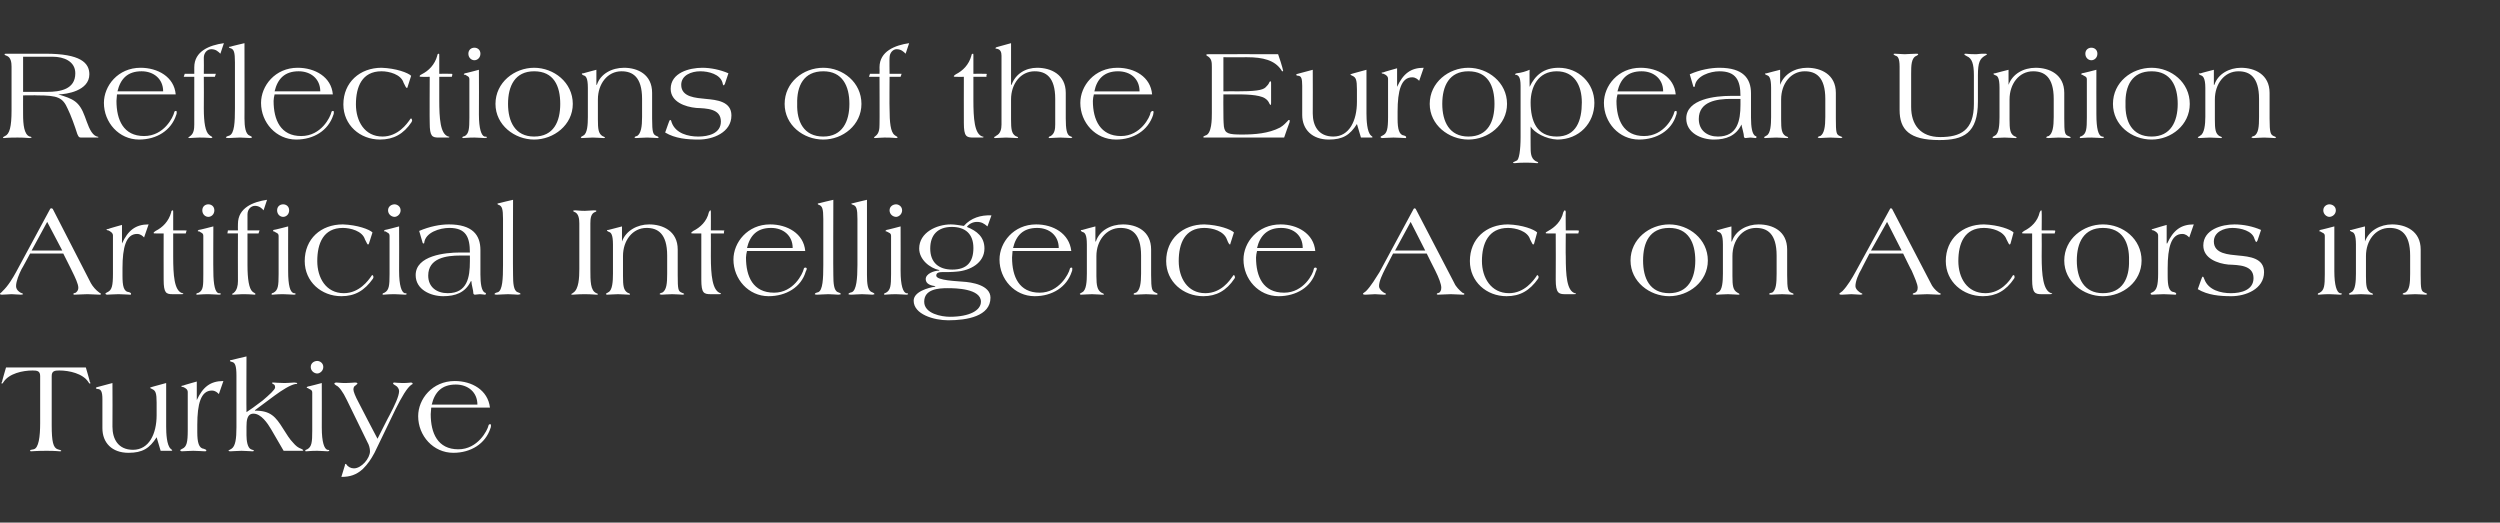
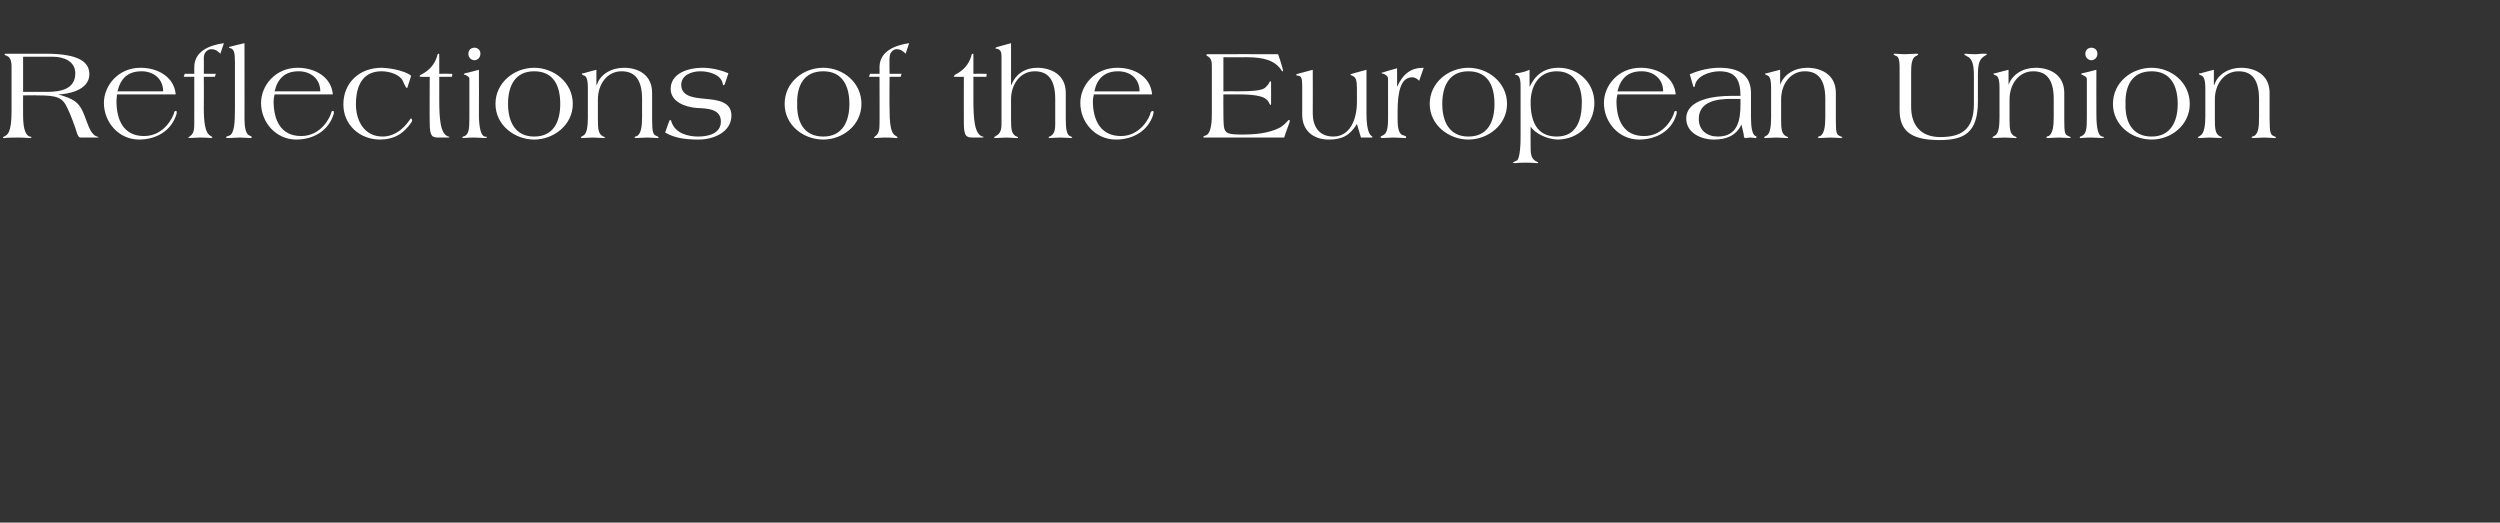
<svg xmlns="http://www.w3.org/2000/svg" version="1.1" width="498px" height="104.1px" viewBox="0 -7 498 104.1" style="top:-7px">
  <rect x="0" y="-7" width="498" height="104.1" fill="#333333" stroke="none" />
  <desc>Reflections of the European Union Artificial Intelligence Act on Actors in Turkiye</desc>
  <defs />
  <g id="Polygon134103">
-     <path d="m17.1 66.2s.84 2.86.8 2.9c.1.1.1.1.1.2c0 .1 0 .1-.1.1c-.1 0-.2-.1-.3-.3c-1.1-1.7-3.8-2.3-5.8-2.3c-.9 0-1.5.1-1.5 1.1v9.8c0 3.3.3 4.5 1.2 4.8c.4.1.7.2.7.3c0 .1-.1.1-.3.1c-.2 0-.8-.1-2.6-.1c-2.1 0-2.8.1-3.1.1c-.2 0-.2-.1-.2-.2c0-.1.3-.1.7-.2c1-.2 1.3-2.5 1.3-5.2v-9.4c0-1-.6-1.1-1.5-1.1c-2 0-4.7.6-5.8 2.3c-.1.2-.2.3-.3.3c-.1 0-.1 0-.1-.1c0-.1 0-.1.1-.2c-.04-.04.8-2.9.8-2.9h15.9zm5.3 3.1s.04 8.7 0 8.7c0 2.4 1.1 4.6 4.1 4.6c3.2 0 4.7-3.2 4.7-6.9v-2.5c0-1.9-.2-2.4-.9-2.7c-.1-.1-.4-.1-.4-.3c0 0 .1 0 .3-.1c-.04 0 2.9-.8 2.9-.8v8.7c0 1.3.1 3.7.9 4.4c.2.2.3.2.3.3c0 .1-.1.1-.4.1H32l-.8-2.7c-1.4 2.2-2.8 3.1-5.6 3.1c-3.3 0-5.2-2-5.2-4.9v-5.8c0-1.5-.3-1.9-.8-2c-.3 0-.5-.1-.5-.2c0-.1.2-.2.3-.2l3-.8zm21.2 2.2c-.3-.3-.7-.7-1.4-.7c-2.2 0-2.9 2.7-2.9 6.8v1.5c0 2 .3 3.2 1.3 3.3c.3.1.5.2.5.3c0 .2-.1.2-.3.2c-.4 0-1.4-.1-2.3-.1c-.9 0-1.8.1-2.3.1c-.1 0-.3-.1-.3-.2c0-.1.2-.2.4-.3c.9-.4 1.1-1.3 1.1-3.7v-7.6c0-.5-.4-.8-.9-1c-.2 0-.4-.1-.4-.2c0 0 .2-.1.4-.1c-.02-.04 2.7-.8 2.7-.8v3.7s.03-.03 0 0c1.2-2.6 2.7-3.8 5.3-3.8l-.9 2.6zm5.5 3.6c.5-.3 1.9-1.3 3.2-2.3c1.3-1.1 2.5-2.2 2.5-2.6c0-.4-.1-.6-.4-.7c-.1-.1-.2-.1-.2-.2c0-.1 0-.1.3-.1c.3 0 1.1.1 2.2.1c.8 0 1.5-.1 1.9-.1c.3 0 .6.1.6.1c0 .2-.1.2-.4.2c-1 .2-2.6 1.2-4.1 2.3l-3.9 2.9s-.05.08 0 .1c3.1 0 4.1 1.2 5.6 3.6c.7 1.1 1.3 2.1 2 2.8c.5.6 1 1 1.6 1.2c.2.1.4.2.4.3c0 .1-.1.1-.4.1h-3.5L54 78.5c-.7-1.2-2-3.1-3.5-3.1c-1.3 0-1.4 1.4-1.4 2.6v1.7c0 1.1.2 2.5.9 2.8c.3.1.6.2.6.3c0 0-.1.1-.3.1c-.5 0-1.4-.1-2.2-.1c-.8 0-1.7.1-2.2.1c-.3 0-.4-.1-.4-.1c0-.1.3-.2.6-.4c.8-.5 1-2 1-4.3V67.8c0-2-.3-2.6-.9-2.7c-.2-.1-.4-.1-.4-.2c0-.2.3-.2.4-.2c0-.03 2.9-.7 2.9-.7c0 0-.04 11.12 0 11.1zm15 3.1c0 2.9.5 4.2 1.1 4.4c.2 0 .4 0 .4.2c0 0-.2.1-.3.1c-.4 0-1.4-.1-2.1-.1c-1.4 0-1.9.1-2.2.1c-.1 0-.2 0-.2-.1c0-.2.2-.2.4-.3c.9-.5 1-1.4 1-3.7v-7.6c0-.6-.5-.6-.9-.9c-.1 0-.2 0-.2-.1c0-.1.1-.1.2-.2c-.02.05 2.8-.7 2.8-.7c0 0 .02 8.89 0 8.9zm.3-12.1c0 .8-.7 1.3-1.2 1.3c-.6 0-1.3-.5-1.3-1.3c0-.8.7-1.2 1.3-1.2c.5 0 1.2.4 1.2 1.2zm10.2 17.1c-.7 1.3-1.3 2.2-2.3 3.2C71 87.6 69.7 88 68 88l.7-2.3c0-.2.1-.3.1-.3c.1 0 .2.1.2.1c.3.5.9.8 1.5.8c1.5 0 3.2-2 3.2-3.4c0-.6-.2-1.3-.5-1.8l-4.1-8.4c-.8-1.7-1.6-2.7-2.1-2.9c-.2-.1-.4-.3-.4-.4c0-.1.2-.2.4-.2c.3 0 .9.1 1.8.1c.9 0 1.6-.1 1.9-.1c.4 0 .5.1.5.2c0 .1-.2.2-.4.4c-.2.1-.4.3-.4.8c0 .4.4 1.4 1 2.5c-.03.02 3.8 7.3 3.8 7.3c0 0 2.38-4.74 2.4-4.7c1-1.9 1.9-3.8 1.9-4.8c0-.4-.3-.9-.7-1.1c-.2-.1-.5-.3-.5-.4c0 0 0-.2.2-.2c.1 0 1 .1 1.7.1c1 0 1.5-.1 1.7-.1c.1 0 .3.1.3.2c0 .1-.1.2-.2.2c-.9.6-2 2.5-3.2 4.9l-4.2 8.7zm11.3-9c0 .4-.1.9-.1 1.3c0 3.8 1.4 7 5.5 7c3.9 0 5.8-3.8 6-4.7c0-.1.1-.3.3-.3c.2 0 .2.1.2.2c0 .2 0 .4-.1.6c-1 3.1-3.9 4.9-7.4 4.9c-4 0-7-3.4-7-7.3c0-3.4 2.8-7 7.3-7c3.4 0 6.6 1.8 7 5.3H85.9zm9.2-.6c0-2.5-1.9-4-4.3-4c-2.8 0-4.2 1.5-4.8 4h9.1z" stroke="none" fill="#fff" />
-   </g>
+     </g>
  <g id="Polygon134102">
-     <path d="m9.4 37.2l-3.1 5.7h6.1l-3-5.7zM6 43.5s-1.68 3.15-1.7 3.1c-.5 1-1.1 2.4-1.1 3.4c0 .4.2.8.6 1.1c.3.3.8.3.8.5c0 0-.2.1-.4.1c-.7 0-1.3-.1-1.9-.1c-.6 0-1.2.1-1.9.1c-.2 0-.4 0-.4-.2c0-.1.4-.3.5-.5c1.1-1 2.1-2.7 2.7-3.8L10 34.6c.1-.1.1-.1.2-.1h.1l.2.1l7.6 14.8c.4.7 1 1.4 1.7 1.9c.2.1.3.2.3.2c0 .1 0 .2-.2.2c-.8 0-1.6-.1-2.5-.1c-.8 0-1.9.1-2.6.1c-.1 0-.2-.1-.2-.1c0-.2.2-.2.5-.3c.2-.2.5-.4.5-1c0-.7-.6-2-1.3-3.4c.03.03-1.7-3.4-1.7-3.4H6zm22.7-3.2c-.3-.3-.7-.7-1.4-.7c-2.2 0-2.9 2.7-2.9 6.8v1.5c0 2 .2 3.2 1.3 3.3c.3.1.4.2.4.3c0 .2 0 .2-.2.2c-.4 0-1.4-.1-2.3-.1c-.9 0-1.9.1-2.3.1c-.1 0-.3-.1-.3-.2c0-.1.2-.2.4-.3c.9-.4 1.1-1.3 1.1-3.7v-7.6c0-.5-.5-.8-.9-1c-.2 0-.4-.1-.4-.2c0 0 .2-.1.4-.1c-.05-.04 2.7-.8 2.7-.8v3.7s.01-.03 0 0c1.2-2.6 2.7-3.8 5.3-3.8l-.9 2.6zm2.4-.8c-.4 0-.5 0-.5-.1c0-.1.1-.2.4-.4c1.4-.7 2.6-1.9 3.1-3.7c0-.2.1-.4.3-.4c.1 0 .1.1.1.4v3.6s2.29-.03 2.3 0c.2 0 .4 0 .4.1l-.1.1c.03.01-.1.4-.1.4h-2.5v4.6c0 3.7.2 6.8 1.8 7.3c.2 0 .2 0 .2.1s-.1.1-.4.1h-1.7c-1.3 0-1.8-.2-1.8-2.9c-.02-.02 0-9.2 0-9.2c0 0-1.53.02-1.5 0zM42.5 47c0 2.9.4 4.2 1 4.4c.3 0 .5 0 .5.2c0 0-.2.1-.3.1c-.5 0-1.5-.1-2.2-.1c-1.3 0-1.9.1-2.2.1c-.1 0-.2 0-.2-.1c0-.2.2-.2.5-.3c.9-.5.9-1.4.9-3.7V40c0-.6-.4-.6-.8-.9c-.2 0-.3 0-.3-.1c0-.1.1-.1.2-.2c.02.05 2.9-.7 2.9-.7c0 0-.04 8.89 0 8.9zm.2-12.1c0 .8-.6 1.3-1.2 1.3c-.6 0-1.2-.5-1.2-1.3c0-.8.6-1.2 1.2-1.2c.6 0 1.2.4 1.2 1.2zm2.7 4h2s-.03-1.27 0-1.3c0-3.2 3-4.4 5.8-4.8l-.7 2.1c-.3-.4-.9-.9-1.7-.9c-.8 0-1.5.7-1.5 1.7v3.2h2.4l-.2.6h-2.2v6.3c0 2.8.3 4.7 1 5.3c.2.2.6.3.6.5c0 0-.1.1-.2.1c-.2 0-.7-.1-2.4-.1c-.7 0-1.4.1-1.8.1c-.2 0-.3-.1-.3-.1c0-.1.2-.1.4-.3c.6-.5.8-1.4.8-2.3c-.03.01 0-9.5 0-9.5h-2.1l.1-.6zm12 8.1c0 2.9.4 4.2 1.1 4.4c.2 0 .4 0 .4.2c0 0-.2.1-.3.1c-.5 0-1.4-.1-2.2-.1c-1.3 0-1.9.1-2.1.1c-.2 0-.2 0-.2-.1c0-.2.1-.2.4-.3c.9-.5 1-1.4 1-3.7V40c0-.6-.5-.6-.9-.9c-.1 0-.2 0-.2-.1c0-.1 0-.1.1-.2c.05.05 2.9-.7 2.9-.7c0 0-.02 8.89 0 8.9zm.2-12.1c0 .8-.6 1.3-1.2 1.3c-.6 0-1.2-.5-1.2-1.3c0-.8.6-1.2 1.2-1.2c.6 0 1.2.4 1.2 1.2zm15.9 6.6c-.1.2-.1.2-.2.2c-.1 0-.2-.2-.6-1c-.5-1.7-2.9-2.3-4.4-2.3c-3.9 0-5.1 3.1-5.1 6.6c0 3.3 1.7 6.4 5.3 6.4c3.1 0 4.9-2.6 5.4-3.3c.1-.2.2-.3.3-.3c.1 0 .2.3.2.4c0 .1-.1.2-.1.3c-1.7 2.4-3.6 3.5-6.3 3.5c-4 0-7.3-2.9-7.3-7c0-4.4 3.2-7.3 7.6-7.3c2.9.1 5.3 1 5.9 1.6l-.7 2.2zm6 5.5c0 2.9.5 4.2 1.1 4.4c.3 0 .4 0 .4.2c0 0-.1.1-.3.1c-.4 0-1.4-.1-2.1-.1c-1.4 0-1.9.1-2.2.1c-.1 0-.2 0-.2-.1c0-.2.2-.2.4-.3c.9-.5 1-1.4 1-3.7V40c0-.6-.4-.6-.8-.9c-.2 0-.3 0-.3-.1c0-.1.1-.1.2-.2c0 .05 2.8-.7 2.8-.7c0 0 .03 8.89 0 8.9zm.3-12.1c0 .8-.7 1.3-1.2 1.3c-.6 0-1.3-.5-1.3-1.3c0-.8.7-1.2 1.3-1.2c.5 0 1.2.4 1.2 1.2zm11.9 9c-2.8 0-6.4.5-6.4 4c0 2.3 1.7 3.5 3.9 3.5c3.9 0 4.4-3.2 4.4-6.3c.02-.04 0-1.2 0-1.2c0 0-1.9.02-1.9 0zm4 3.8c0 1.7.2 3.3.9 3.6c.1 0 .2.1.2.2c0 .1-.1.2-.2.2c-.1 0-.7-.1-1-.1c-.4 0-.7.1-1 .1c-.2 0-.3-.2-.3-.2c0-.7-.4-1.8-.4-2.5h-.1c-1.1 2.3-3.1 3-5.5 3c-2.5 0-5.5-1.3-5.5-4.2c0-3.9 5.9-4.5 8.8-4.5h2c0-3.1-.8-4.9-4.1-4.9c-1.9 0-4.8.9-5 3c0 .1-.1.1-.2.1l-.1-.1l-.7-2.4c2.1-.9 4.2-1.3 5.9-1.3c4.7 0 6.3 2.1 6.3 5.1v4.9zm6.5.1c0 1.6.1 3.1.9 3.4c.3.1.6.2.6.4c0 0-.4.1-.5.1c-.3 0-1.3-.1-2-.1c-.8 0-1.7.1-2.2.1c-.4 0-.5-.1-.5-.1c0-.2.3-.3.7-.4c.9-.4 1-2.7 1-5.4v-9.2c0-2-.2-2.6-.9-2.8c-.2-.1-.2-.1-.2-.2c0-.1.1-.1.2-.1c-.01-.03 2.9-.7 2.9-.7c0 0-.05 15.04 0 15zm13.2-10.3c0-.8-.1-2-1-2.3c-.1 0-.2-.1-.2-.2c0-.1.1-.1.5-.1c.3 0 .8.1 1.8.1c.6 0 1.2-.1 1.8-.1c.1 0 .5 0 .5.1c0 .1-.1.2-.2.2c-.9.3-1 1.3-1 2.3v9.1c0 2.4 0 4.3 1.2 4.8c.2.1.3.1.3.2c0 .1-.2.1-.3.1c-.2 0-1-.1-2.3-.1c-1.5 0-2.2.1-2.4.1c-.2 0-.3 0-.3-.1c0-.1.2-.1.4-.3c1.1-.7 1.2-3 1.2-4.7v-9.1zm8.5.6v3s.04-.02 0 0c.8-2.2 3.1-3.4 5.4-3.4c2.7 0 5.7 1.3 5.7 5v5.1c0 2.9.1 3.2.8 3.5c.3.1.5.2.5.3c0 0-.2.1-.3.1c-.3 0-1.2-.1-2.1-.1c-.8 0-1.8.1-2.1.1c-.2 0-.4-.1-.4-.1c0-.2.4-.3.5-.3c.9-.5 1-1.9 1-3.8v-3.6c0-4.4-1.9-5.5-4.1-5.5c-2.8 0-4.7 2.5-4.7 5.6v4c0 1.9.1 2.8.9 3.3c.3.1.5.2.5.3c0 .1-.1.1-.2.1c-.5 0-1.4-.1-2.2-.1c-.7 0-1.7.1-2.2.1c-.1 0-.2-.1-.2-.2c0 0 .2-.1.5-.3c.8-.4.9-2.2.9-3.7v-5.8c0-2-.4-2.4-.8-2.5c-.2-.1-.4-.2-.4-.3c0-.1.2-.1.3-.1c.04-.03 2.7-.7 2.7-.7zm14.3 1.4c-.4 0-.5 0-.5-.1c0-.1.1-.2.4-.4c1.4-.7 2.7-1.9 3.1-3.7c.1-.2.2-.4.3-.4c.1 0 .1.1.1.4c.02-.01 0 3.6 0 3.6c0 0 2.31-.03 2.3 0c.3 0 .4 0 .4.1l-.1.1c.04.01 0 .4 0 .4h-2.6s.02 4.57 0 4.6c0 3.7.3 6.8 1.9 7.3c.1 0 .1 0 .1.1s-.1.1-.4.1h-1.6c-1.4 0-1.9-.2-1.9-2.9v-9.2s-1.51.02-1.5 0zm10.6 3.5c-.1.4-.2.9-.2 1.3c0 3.8 1.4 7 5.6 7c3.9 0 5.7-3.8 5.9-4.7c0-.1.1-.3.3-.3c.2 0 .3.1.3.2c0 .2-.1.4-.2.6c-.9 3.1-3.9 4.9-7.4 4.9c-4 0-7-3.4-7-7.3c0-3.4 2.8-7 7.3-7c3.4 0 6.7 1.8 7 5.3h-11.6zm9.1-.6c0-2.5-1.9-4-4.3-4c-2.8 0-4.2 1.5-4.8 4h9.1zm8.1 5.4c0 1.6.1 3.1.9 3.4c.3.1.6.2.6.4c0 0-.3.1-.5.1c-.3 0-1.3-.1-2-.1c-.8 0-1.7.1-2.2.1c-.4 0-.5-.1-.5-.1c0-.2.3-.3.7-.4c.9-.4 1-2.7 1-5.4v-9.2c0-2-.2-2.6-.9-2.8c-.2-.1-.2-.1-.2-.2c0-.1.1-.1.2-.1c-.01-.03 2.9-.7 2.9-.7c0 0-.05 15.04 0 15zm6.7 0c0 1.6.1 3.1 1 3.4c.2.1.5.2.5.4c0 0-.3.1-.4.1c-.4 0-1.3-.1-2.1-.1c-.7 0-1.7.1-2.1.1c-.5 0-.6-.1-.6-.1c0-.2.3-.3.7-.4c.9-.4 1.1-2.7 1.1-5.4v-9.2c0-2-.2-2.6-.9-2.8c-.2-.1-.3-.1-.3-.2c0-.1.1-.1.2-.1c.03-.03 2.9-.7 2.9-.7v15zm6.7-.8c0 2.9.5 4.2 1.1 4.4c.2 0 .4 0 .4.2c0 0-.2.1-.3.1c-.4 0-1.4-.1-2.1-.1c-1.4 0-1.9.1-2.2.1c-.1 0-.2 0-.2-.1c0-.2.2-.2.4-.3c.9-.5 1-1.4 1-3.7V40c0-.6-.4-.6-.9-.9c-.1 0-.2 0-.2-.1c0-.1.1-.1.2-.2c-.01.05 2.8-.7 2.8-.7c0 0 .02 8.89 0 8.9zm.3-12.1c0 .8-.7 1.3-1.2 1.3c-.6 0-1.3-.5-1.3-1.3c0-.8.7-1.2 1.3-1.2c.5 0 1.2.4 1.2 1.2zm4.4 18.2c0 2.4 3.5 3 5.1 3c4 0 6.2-1.3 6.2-3c0-2.6-5-2.7-6.6-2.7c-1.9 0-4.7.2-4.7 2.7zm1.2-10.6c0 2.8 1.7 4.2 4.4 4.2c2.9 0 4.2-1.5 4.2-4.3c0-2.8-1.6-4.2-4.3-4.2c-2.8 0-4.3 1.6-4.3 4.3zm11.4-4.4c-.7-.6-1.2-.9-2.1-.9c-.8 0-1.6.4-2 1c2 .8 3.5 2 3.5 4.3c0 2.9-2.9 4.4-5.5 4.6c-1 .1-2 .1-3 .1c-.5 0-1.1.1-1.1.7c0 1 4.4 1.1 5.2 1.2c1.9.1 5.6.7 5.6 3.2c0 3.7-4.7 4.5-8.4 4.5c-2.9 0-6.9-1.2-6.9-3.9c0-1.8 2.9-2.6 4.3-2.8v-.1c-.8-.1-1.9-.4-1.9-1.4c0-1.1 1.7-1.7 2.7-1.7v-.1c-1.9-.4-4-2.1-4-4.3c0-3.2 3.5-4.8 6.3-4.8c.9 0 1.8.2 2.6.3c1.4-1.6 3.4-2.2 5.5-2.1l-.8 2.2zm5 4.9c0 .4-.1.9-.1 1.3c0 3.8 1.4 7 5.5 7c3.9 0 5.8-3.8 6-4.7c0-.1.1-.3.3-.3c.2 0 .2.1.2.2c0 .2 0 .4-.1.6c-1 3.1-3.9 4.9-7.4 4.9c-4 0-7-3.4-7-7.3c0-3.4 2.8-7 7.3-7c3.4 0 6.6 1.8 7 5.3h-11.7zm9.2-.6c0-2.5-1.9-4-4.3-4c-2.8 0-4.2 1.5-4.8 4h9.1zm7.3-4.3v3s.12-.02.1 0c.7-2.2 3-3.4 5.4-3.4c2.7 0 5.6 1.3 5.6 5v5.1c0 2.9.2 3.2.9 3.5c.3.1.4.2.4.3c0 0-.1.1-.2.1c-.3 0-1.3-.1-2.1-.1c-.8 0-1.8.1-2.2.1c-.2 0-.3-.1-.3-.1c0-.2.4-.3.5-.3c.8-.5 1-1.9 1-3.8v-3.6c0-4.4-1.9-5.5-4.1-5.5c-2.8 0-4.8 2.5-4.8 5.6v4c0 1.9.2 2.8 1 3.3c.2.1.5.2.5.3c0 .1-.1.1-.3.1c-.4 0-1.4-.1-2.1-.1c-.8 0-1.7.1-2.2.1c-.1 0-.2-.1-.2-.2c0 0 .2-.1.5-.3c.8-.4.9-2.2.9-3.7v-5.8c0-2-.4-2.4-.9-2.5c-.2-.1-.3-.2-.3-.3c0-.1.2-.1.3-.1c.01-.03 2.6-.7 2.6-.7zm26.9 3.4c0 .2-.1.2-.1.2c-.1 0-.3-.2-.6-1c-.6-1.7-2.9-2.3-4.5-2.3c-3.9 0-5.1 3.1-5.1 6.6c0 3.3 1.7 6.4 5.3 6.4c3.2 0 4.9-2.6 5.4-3.3c.1-.2.2-.3.3-.3c.1 0 .2.3.2.4c0 .1 0 .2-.1.3c-1.6 2.4-3.6 3.5-6.2 3.5c-4 0-7.4-2.9-7.4-7c0-4.4 3.3-7.3 7.6-7.3c2.9.1 5.3 1 5.9 1.6l-.7 2.2zm5.3 1.5c-.1.4-.2.9-.2 1.3c0 3.8 1.4 7 5.6 7c3.9 0 5.8-3.8 5.9-4.7c0-.1.1-.3.3-.3c.2 0 .3.1.3.2c0 .2-.1.4-.2.6c-.9 3.1-3.9 4.9-7.4 4.9c-4 0-7-3.4-7-7.3c0-3.4 2.8-7 7.4-7c3.3 0 6.6 1.8 6.9 5.3h-11.6zm9.1-.6c0-2.5-1.8-4-4.3-4c-2.7 0-4.2 1.5-4.8 4h9.1zm21.5-5.2l-3.1 5.7h6l-2.9-5.7zm-3.5 6.3l-1.6 3.1c-.5 1-1.2 2.4-1.2 3.4c0 .4.3.8.7 1.1c.3.3.7.3.7.5c0 0-.1.1-.4.1c-.6 0-1.2-.1-1.8-.1c-.6 0-1.3.1-1.9.1c-.2 0-.5 0-.5-.2c0-.1.4-.3.6-.5c1-1 2-2.7 2.7-3.8l6.8-12.6c.1-.1.1-.1.2-.1c.1 0 .2.1.2.1l7.7 14.8c.3.7 1 1.4 1.6 1.9c.3.1.4.2.4.2c0 .1 0 .2-.2.2c-.8 0-1.7-.1-2.5-.1c-.8 0-1.9.1-2.6.1c-.1 0-.2-.1-.2-.1c0-.2.2-.2.5-.3c.2-.2.4-.4.4-1c0-.7-.5-2-1.2-3.4c-.01.03-1.7-3.4-1.7-3.4h-6.7zm28.1-2c-.1.2-.1.2-.2.2c-.1 0-.2-.2-.6-1c-.5-1.7-2.9-2.3-4.4-2.3c-3.9 0-5.2 3.1-5.2 6.6c0 3.3 1.8 6.4 5.4 6.4c3.1 0 4.9-2.6 5.4-3.3c.1-.2.2-.3.2-.3c.2 0 .3.3.3.4c0 .1-.1.2-.1.3c-1.7 2.4-3.6 3.5-6.3 3.5c-4 0-7.3-2.9-7.3-7c0-4.4 3.2-7.3 7.6-7.3c2.9.1 5.2 1 5.8 1.6l-.6 2.2zm2.8-2c-.3 0-.5 0-.5-.1c0-.1.1-.2.5-.4c1.3-.7 2.6-1.9 3-3.7c.1-.2.2-.4.3-.4c.1 0 .2.1.2.4c-.04-.01 0 3.6 0 3.6c0 0 2.25-.03 2.3 0c.2 0 .3 0 .3.1v.1l-.1.4h-2.5s-.04 4.57 0 4.6c0 3.7.2 6.8 1.8 7.3c.2 0 .2 0 .2.1s-.1.1-.5.1h-1.6c-1.3 0-1.9-.2-1.9-2.9c.04-.02 0-9.2 0-9.2c0 0-1.47.02-1.5 0zm24.1 11.9c3.8 0 5.2-3 5.2-6.5c0-3.6-1.4-6.5-5.2-6.5c-3.9 0-5.2 2.9-5.2 6.5c0 3.5 1.3 6.5 5.2 6.5zm0-13.7c3.9 0 7.7 2.9 7.7 7.2c0 4.2-3.8 7.1-7.7 7.1c-3.9 0-7.7-2.9-7.7-7.1c0-4.3 3.8-7.2 7.7-7.2zm12.4.4v3s.09-.02.1 0c.7-2.2 3-3.4 5.3-3.4c2.8 0 5.7 1.3 5.7 5v5.1c0 2.9.2 3.2.8 3.5c.3.1.5.2.5.3c0 0-.1.1-.2.1c-.3 0-1.3-.1-2.1-.1c-.9 0-1.8.1-2.2.1c-.2 0-.4-.1-.4-.1c0-.2.4-.3.6-.3c.8-.5.9-1.9.9-3.8v-3.6c0-4.4-1.9-5.5-4.1-5.5c-2.8 0-4.7 2.5-4.7 5.6v4c0 1.9.1 2.8 1 3.3c.2.1.4.2.4.3c0 .1-.1.1-.2.1c-.4 0-1.4-.1-2.1-.1c-.8 0-1.8.1-2.2.1c-.1 0-.2-.1-.2-.2c0 0 .2-.1.5-.3c.8-.4.9-2.2.9-3.7v-5.8c0-2-.4-2.4-.9-2.5c-.2-.1-.3-.2-.3-.3c0-.1.2-.1.3-.1c-.02-.03 2.6-.7 2.6-.7zm31-.9l-3.2 5.7h6.1l-2.9-5.7zm-3.5 6.3s-1.65 3.15-1.6 3.1c-.6 1-1.2 2.4-1.2 3.4c0 .4.3.8.7 1.1c.3.3.7.3.7.5c0 0-.2.1-.4.1c-.6 0-1.2-.1-1.8-.1c-.6 0-1.3.1-1.9.1c-.3 0-.5 0-.5-.2c0-.1.4-.3.6-.5c1-1 2-2.7 2.6-3.8l6.9-12.6c0-.1.1-.1.2-.1c.1 0 .2.1.2.1l7.7 14.8c.3.7.9 1.4 1.6 1.9l.4.2c0 .1 0 .2-.3.2c-.7 0-1.6-.1-2.4-.1c-.8 0-1.9.1-2.6.1c-.2 0-.3-.1-.3-.1c0-.2.3-.2.5-.3c.3-.2.5-.4.5-1c0-.7-.6-2-1.2-3.4c-.04.03-1.7-3.4-1.7-3.4h-6.7zm28.1-2c-.1.2-.1.2-.2.2c-.1 0-.2-.2-.6-1c-.6-1.7-2.9-2.3-4.5-2.3c-3.9 0-5.1 3.1-5.1 6.6c0 3.3 1.7 6.4 5.4 6.4c3.1 0 4.9-2.6 5.3-3.3c.1-.2.2-.3.3-.3c.2 0 .2.3.2.4c0 .1 0 .2-.1.3c-1.6 2.4-3.6 3.5-6.2 3.5c-4 0-7.4-2.9-7.4-7c0-4.4 3.3-7.3 7.6-7.3c2.9.1 5.3 1 5.9 1.6l-.6 2.2zm2.8-2c-.4 0-.5 0-.5-.1c0-.1.1-.2.4-.4c1.4-.7 2.7-1.9 3.1-3.7c.1-.2.2-.4.3-.4c.1 0 .1.1.1.4c.04-.01 0 3.6 0 3.6c0 0 2.32-.03 2.3 0c.3 0 .4 0 .4.1v.1c-.04.01-.1.4-.1.4h-2.6s.04 4.57 0 4.6c0 3.7.3 6.8 1.9 7.3c.1 0 .2 0 .2.1c0 0-.1.1-.5.1h-1.6c-1.3 0-1.9-.2-1.9-2.9v-9.2s-1.5.02-1.5 0zm15.6 11.9c3.9 0 5.3-3 5.2-6.5c.1-3.6-1.3-6.5-5.2-6.5c-3.8 0-5.2 2.9-5.2 6.5c0 3.5 1.4 6.5 5.2 6.5zm0-13.7c4 0 7.7 2.9 7.7 7.2c0 4.2-3.7 7.1-7.7 7.1c-3.9 0-7.7-2.9-7.7-7.1c0-4.3 3.8-7.2 7.7-7.2zm17.2 2.6c-.3-.3-.7-.7-1.4-.7c-2.2 0-2.9 2.7-2.9 6.8v1.5c0 2 .2 3.2 1.3 3.3c.3.1.4.2.4.3c0 .2-.1.2-.2.2c-.4 0-1.4-.1-2.3-.1c-.9 0-1.9.1-2.3.1c-.2 0-.3-.1-.3-.2c0-.1.1-.2.4-.3c.8-.4 1.1-1.3 1.1-3.7v-7.6c0-.5-.5-.8-.9-1c-.2 0-.4-.1-.4-.2c0 0 .2-.1.3-.1c.04-.04 2.7-.8 2.7-.8v3.7s.1-.03.1 0c1.2-2.6 2.7-3.8 5.3-3.8l-.9 2.6zm13.6.6c-.1.2-.2.3-.2.3c-.2 0-.2-.2-.4-.6c-.4-1.6-2.7-2.2-4.4-2.2c-1.7 0-3.7.8-3.7 2.7c0 2.5 3 2.6 4.9 2.8c2.2.2 5.1.5 5.1 3.3c0 3.4-3.7 4.8-6.5 4.8c-2.3 0-4.7-.2-6.7-1.4l.6-1.7c.2-.6.3-.8.4-.8c.1 0 .2.2.3.5c.8 2.2 3.3 2.8 5.3 2.8c2 0 4.5-.6 4.5-3c0-2.6-2.9-2.6-5-2.7c-2.1-.2-5-1.2-5-3.8c0-3.2 3.7-4.2 6.2-4.2c1.8 0 3.7.4 5.3 1.1l-.7 2.1zM465 47c0 2.9.5 4.2 1.1 4.4c.2 0 .4 0 .4.2c0 0-.2.1-.3.1c-.4 0-1.4-.1-2.2-.1c-1.3 0-1.8.1-2.1.1c-.1 0-.2 0-.2-.1c0-.2.2-.2.4-.3c.9-.5 1-1.4 1-3.7V40c0-.6-.5-.6-.9-.9c-.1 0-.2 0-.2-.1c0-.1.1-.1.2-.2c-.03.05 2.8-.7 2.8-.7v8.9zm.3-12.1c0 .8-.7 1.3-1.3 1.3c-.5 0-1.2-.5-1.2-1.3c0-.8.7-1.2 1.2-1.2c.6 0 1.3.4 1.3 1.2zm5.8 3.2v3s.04-.02 0 0c.8-2.2 3.1-3.4 5.4-3.4c2.7 0 5.7 1.3 5.7 5v5.1c0 2.9.1 3.2.8 3.5c.3.1.5.2.5.3c0 0-.2.1-.3.1c-.3 0-1.2-.1-2.1-.1c-.8 0-1.8.1-2.1.1c-.2 0-.4-.1-.4-.1c0-.2.4-.3.5-.3c.9-.5 1-1.9 1-3.8v-3.6c0-4.4-1.9-5.5-4.1-5.5c-2.8 0-4.7 2.5-4.7 5.6v4c0 1.9.1 2.8.9 3.3c.3.1.5.2.5.3c0 .1-.1.1-.2.1c-.5 0-1.4-.1-2.2-.1c-.7 0-1.7.1-2.2.1c-.1 0-.2-.1-.2-.2c0 0 .2-.1.5-.3c.8-.4.9-2.2.9-3.7v-5.8c0-2-.4-2.4-.8-2.5c-.2-.1-.4-.2-.4-.3c0-.1.2-.1.3-.1c.03-.03 2.7-.7 2.7-.7z" stroke="none" fill="#fff" />
-   </g>
+     </g>
  <g id="Polygon134101">
    <path d="m4.6 11.3h4.8c2.6 0 5.6-.5 5.6-3.7c0-2.4-2.3-3.3-4.5-3.3c0 .02-5.9 0-5.9 0v7zm0 4.5c0 2 .2 4 1.3 4.4c.2 0 .4.1.4.2c0 0-.2.1-.5.1c-.3 0-.8-.1-2.3-.1c-2 0-2.6.1-2.7.1c-.1 0-.2 0-.2-.1c0-.1.2-.2.4-.3c.9-.4 1.3-1.8 1.3-5.1V6.3c0-.8-.1-1.9-1-2.2C1 4 .9 3.9.9 3.8c0-.1.2-.1.6-.1h7.6c6.9 0 8.7 1.8 8.7 4.1c0 3.3-4.6 4-6.2 4c3 .9 4.2 1.4 5.3 4.4c.5 1.3 1 3.1 2 3.8c.5.3.7.2.7.3c0 .1-.1.1-.2.1h-3c-.6 0-.7 0-1-.7c-.5-1.6-1.3-3.8-1.9-5c-1-2.3-2-2.7-6.1-2.7c.01-.04-2.8 0-2.8 0c0 0-.02 3.76 0 3.8zm18.7-4c0 .4-.1.9-.1 1.3c0 3.8 1.4 7 5.5 7c4 0 5.8-3.8 6-4.7c0-.1.1-.3.3-.3c.2 0 .2.1.2.2c0 .2 0 .4-.1.6c-1 3.1-3.9 4.9-7.4 4.9c-4 0-7-3.4-7-7.3c0-3.4 2.8-7 7.3-7c3.4 0 6.7 1.8 7 5.3H23.3zm9.2-.6c0-2.5-1.9-4-4.3-4c-2.8 0-4.2 1.5-4.8 4h9.1zm4.3-3.5h1.9V6.4c0-3.2 3-4.4 5.9-4.8l-.7 2.1c-.4-.4-.9-.9-1.8-.9c-.8 0-1.5.7-1.5 1.7c.04 0 0 3.2 0 3.2h2.4l-.2.6h-2.2s.04 6.26 0 6.3c0 2.8.3 4.7 1.1 5.3c.2.2.6.3.6.5c0 0-.1.1-.3.1c-.1 0-.7-.1-2.3-.1c-.8 0-1.5.1-1.9.1c-.2 0-.3-.1-.3-.1c0-.1.2-.1.4-.3c.7-.5.8-1.4.8-2.3V8.3h-2.1l.2-.6zm11.9 8.9c0 1.6.2 3.1 1 3.4c.2.1.5.2.5.4c0 0-.3.1-.4.1c-.3 0-1.3-.1-2-.1c-.8 0-1.8.1-2.2.1c-.5 0-.6-.1-.6-.1c0-.2.4-.3.7-.4c1-.4 1.1-2.7 1.1-5.4V5.4c0-2-.2-2.6-.9-2.8c-.2-.1-.3-.1-.3-.2c0-.1.2-.1.3-.1c-.04-.03 2.8-.7 2.8-.7c0 0 .02 15.04 0 15zm6-4.8c-.1.4-.2.9-.2 1.3c0 3.8 1.4 7 5.5 7c4 0 5.8-3.8 6-4.7c0-.1.1-.3.3-.3c.2 0 .2.1.2.2c0 .2 0 .4-.1.6c-1 3.1-3.9 4.9-7.4 4.9c-4 0-7-3.4-7-7.3c0-3.4 2.8-7 7.3-7c3.4 0 6.7 1.8 7 5.3H54.7zm9.1-.6c0-2.5-1.9-4-4.3-4c-2.8 0-4.2 1.5-4.8 4h9.1zm17.4-.9c0 .2-.1.2-.2.2c-.1 0-.2-.2-.6-1c-.5-1.7-2.9-2.3-4.4-2.3c-3.9 0-5.1 3.1-5.1 6.6c0 3.3 1.7 6.4 5.3 6.4c3.1 0 4.9-2.6 5.4-3.3c.1-.2.2-.3.3-.3c.1 0 .2.3.2.4c0 .1-.1.2-.1.3c-1.6 2.4-3.6 3.5-6.3 3.5c-4 0-7.3-2.9-7.3-7c0-4.4 3.3-7.3 7.6-7.3c2.9.1 5.3 1 5.9 1.6l-.7 2.2zm2.9-2c-.4 0-.5 0-.5-.1c0-.1 0-.2.4-.4c1.4-.7 2.6-1.9 3.1-3.7c0-.2.1-.4.3-.4c.1 0 .1.1.1.4c-.01-.01 0 3.6 0 3.6c0 0 2.28-.03 2.3 0c.2 0 .3 0 .3.1v.1c.01.01-.1.4-.1.4h-2.5v4.6c0 3.7.2 6.8 1.8 7.3c.2 0 .2 0 .2.1s-.1.1-.4.1h-1.7c-1.3 0-1.8-.2-1.8-2.9c-.04-.02 0-9.2 0-9.2c0 0-1.54.02-1.5 0zm11.3 7.5c0 2.9.5 4.2 1.1 4.4c.3 0 .5 0 .5.2c0 0-.2.1-.4.1c-.4 0-1.4-.1-2.1-.1c-1.3 0-1.9.1-2.2.1c-.1 0-.2 0-.2-.1c0-.2.2-.2.5-.3c.8-.5.9-1.4.9-3.7V8.8c0-.6-.4-.6-.8-.9c-.2 0-.3 0-.3-.1c0-.1.1-.1.2-.2c.01.05 2.8-.7 2.8-.7c0 0 .04 8.89 0 8.9zm.3-12.1c0 .8-.6 1.3-1.2 1.3c-.6 0-1.2-.5-1.2-1.3c0-.8.6-1.2 1.2-1.2c.6 0 1.2.4 1.2 1.2zm10.7 16.5c3.9 0 5.2-3 5.2-6.5c0-3.6-1.3-6.5-5.2-6.5c-3.8 0-5.2 2.9-5.2 6.5c0 3.5 1.4 6.5 5.2 6.5zm0-13.7c3.9 0 7.7 2.9 7.7 7.2c0 4.2-3.8 7.1-7.7 7.1c-3.9 0-7.7-2.9-7.7-7.1c0-4.3 3.8-7.2 7.7-7.2zm12.4.4v3s.12-.02.1 0c.7-2.2 3-3.4 5.4-3.4c2.7 0 5.6 1.3 5.6 5v5.1c0 2.9.2 3.2.9 3.5c.3.1.4.2.4.3c0 0-.1.1-.2.1c-.3 0-1.3-.1-2.1-.1c-.8 0-1.8.1-2.2.1c-.2 0-.3-.1-.3-.1c0-.2.4-.3.5-.3c.8-.5 1-1.9 1-3.8v-3.6c0-4.4-1.9-5.5-4.1-5.5c-2.8 0-4.7 2.5-4.7 5.6v4c0 1.9.1 2.8.9 3.3c.2.1.5.2.5.3c0 .1-.1.1-.3.1c-.4 0-1.4-.1-2.1-.1c-.8 0-1.7.1-2.2.1c-.1 0-.2-.1-.2-.2c0 0 .2-.1.5-.3c.8-.4.9-2.2.9-3.7v-5.8c0-2-.4-2.4-.9-2.5c-.2-.1-.3-.2-.3-.3c0-.1.2-.1.3-.1c.02-.03 2.6-.7 2.6-.7zm25.6 2.8c-.1.2-.2.3-.2.3c-.2 0-.2-.2-.3-.6c-.5-1.6-2.7-2.2-4.4-2.2c-1.8 0-3.8.8-3.8 2.7c0 2.5 3 2.6 4.9 2.8c2.2.2 5.1.5 5.1 3.3c0 3.4-3.7 4.8-6.5 4.8c-2.3 0-4.7-.2-6.7-1.4l.6-1.7c.2-.6.3-.8.4-.8c.2 0 .2.2.3.5c.8 2.2 3.3 2.8 5.3 2.8c2 0 4.5-.6 4.5-3c0-2.6-2.9-2.6-4.9-2.7c-2.2-.2-5.1-1.2-5.1-3.8c0-3.2 3.7-4.2 6.3-4.2c1.7 0 3.6.4 5.2 1.1l-.7 2.1zM164 20.2c3.8 0 5.2-3 5.2-6.5c0-3.6-1.4-6.5-5.2-6.5c-3.9 0-5.3 2.9-5.2 6.5c-.1 3.5 1.3 6.5 5.2 6.5zm0-13.7c3.9 0 7.6 2.9 7.6 7.2c0 4.2-3.7 7.1-7.6 7.1c-4 0-7.7-2.9-7.7-7.1c0-4.3 3.7-7.2 7.7-7.2zm9.3 1.2h1.9s.04-1.27 0-1.3c0-3.2 3.1-4.4 5.9-4.8l-.7 2.1c-.4-.4-.9-.9-1.8-.9c-.7 0-1.4.7-1.4 1.7c-.04 0 0 3.2 0 3.2h2.4l-.2.6h-2.2s-.04 6.26 0 6.3c0 2.8.2 4.7 1 5.3c.2.2.6.3.6.5c0 0-.1.1-.3.1c-.1 0-.7-.1-2.3-.1c-.8 0-1.5.1-1.8.1c-.3 0-.3-.1-.3-.1c0-.1.1-.1.3-.3c.7-.5.8-1.4.8-2.3c.04.01 0-9.5 0-9.5h-2.1l.2-.6zm17.2.6c-.4 0-.5 0-.5-.1c0-.1.1-.2.4-.4c1.4-.7 2.6-1.9 3.1-3.7c0-.2.1-.4.3-.4c.1 0 .1.1.1.4v3.6s2.29-.03 2.3 0c.3 0 .4 0 .4.1l-.1.1c.03.01 0 .4 0 .4h-2.6v4.6c0 3.7.2 6.8 1.8 7.3c.2 0 .2 0 .2.1s-.1.1-.4.1h-1.6c-1.4 0-1.9-.2-1.9-2.9c-.02-.02 0-9.2 0-9.2c0 0-1.53.02-1.5 0zm10.9 1.6s.07-.02.1 0c.8-2.2 2.8-3.4 5.1-3.4c2.7 0 5.7 1.3 5.7 5v5.1c0 2.1.2 3.2.8 3.5c.3.1.5.2.5.3c0 0-.2.1-.3.1c-.3 0-1.2-.1-2.1-.1c-.8 0-1.7.1-2.1.1c-.1 0-.2 0-.2-.1c0-.2.2-.2.4-.3c.8-.5.9-1.4.9-2.3v-5.1c0-4.4-1.9-5.5-4.1-5.5c-2.8 0-4.7 2.5-4.7 5.6v4c0 1.9.1 2.8.9 3.3c.3.1.5.2.5.3c0 .1-.1.1-.2.1c-.5 0-1.4-.1-2.2-.1c-.7 0-1.7.1-2.1.1c-.2 0-.3-.1-.3-.2c0 0 .3-.1.5-.3c.8-.4 1-1.3 1-2.2V4.1c0-.7-.2-1.3-1-1.4c-.1 0-.2 0-.2-.1c0-.1.2-.2.2-.2l2.9-.8v8.3zm16.5 1.9c-.1.4-.2.9-.2 1.3c0 3.8 1.5 7 5.6 7c3.9 0 5.8-3.8 5.9-4.7c.1-.1.2-.3.4-.3c.1 0 .2.1.2.2c0 .2-.1.4-.1.6c-1 3.1-3.9 4.9-7.4 4.9c-4.1 0-7.1-3.4-7.1-7.3c0-3.4 2.8-7 7.4-7c3.4 0 6.6 1.8 6.9 5.3h-11.6zm9.1-.6c0-2.5-1.8-4-4.3-4c-2.7 0-4.2 1.5-4.7 4h9zm16.7 4c0 1 0 2 .1 3c.2 1.4.9 1.6 3.6 1.6c2.5 0 5.3-.2 7.6-1.4c.8-.5 1.1-.9 1.6-1.4c0-.1.1-.1.2-.1c.1 0 .1 0 .1.1v.3c-.03-.01-1.1 3.1-1.1 3.1H240c-.2 0-.3 0-.3-.1c0-.1.1-.2.4-.3c1.3-.3 1.3-3.3 1.3-4.5V6.4c0-1 0-1.8-1-2.3c-.1-.1-.1-.1-.1-.2c0-.1.3-.1.5-.1c.01-.03 13.8 0 13.8 0c0 0 .51 1.48.5 1.5c.2.6.5 1.7.5 1.8c0 .1-.1.1-.2.1c0 0-.1-.1-.2-.3c-1.3-1.9-3.6-2.5-6.8-2.5c0 .02-4.7 0-4.7 0v6.8s2.49-.04 2.5 0c3.7 0 5.3-.2 5.9-.8c.4-.4.6-.6.8-1.1c0 0 .1-.1.2-.1c.1 0 .1.2.1.4v3.8c0 .2 0 .5-.1.5c-.1 0-.1-.1-.2-.2c-.2-.4-.3-.7-.9-1.1c-1.2-.8-4.3-.8-5.8-.8c-.01.01-2.5 0-2.5 0c0 0-.03 3.39 0 3.4zm17.8-8.3s.03 8.7 0 8.7c0 2.4 1.1 4.6 4.1 4.6c3.2 0 4.7-3.2 4.7-6.9v-2.5c0-1.9-.2-2.4-.9-2.7c-.1-.1-.4-.1-.4-.3c0 0 .1 0 .3-.1c-.05 0 2.9-.8 2.9-.8c0 0-.01 8.7 0 8.7c0 1.3.1 3.7.9 4.4c.2.2.3.2.3.3c0 .1-.1.1-.4.1h-1.9s-.81-2.69-.8-2.7c-1.4 2.2-2.8 3.1-5.6 3.1c-3.3 0-5.3-2-5.3-4.9v-5.8c0-1.5-.2-1.9-.7-2c-.3 0-.5-.1-.5-.2c0-.1.2-.2.3-.2l3-.8zm21.2 2.2c-.3-.3-.7-.7-1.4-.7c-2.2 0-2.9 2.7-2.9 6.8v1.5c0 2 .3 3.2 1.3 3.3c.3.1.4.2.4.3c0 .2 0 .2-.2.2c-.4 0-1.4-.1-2.3-.1c-.9 0-1.8.1-2.3.1c-.1 0-.3-.1-.3-.2c0-.1.2-.2.4-.3c.9-.4 1.1-1.3 1.1-3.7V8.7c0-.5-.4-.8-.9-1c-.2 0-.4-.1-.4-.2c0 0 .2-.1.4-.1c-.03-.04 2.7-.8 2.7-.8v3.7s.02-.03 0 0c1.2-2.6 2.7-3.8 5.3-3.8l-.9 2.6zm9.8 11.1c3.9 0 5.2-3 5.2-6.5c0-3.6-1.3-6.5-5.2-6.5c-3.8 0-5.2 2.9-5.2 6.5c0 3.5 1.4 6.5 5.2 6.5zm0-13.7c3.9 0 7.7 2.9 7.7 7.2c0 4.2-3.8 7.1-7.7 7.1c-3.9 0-7.7-2.9-7.7-7.1c0-4.3 3.8-7.2 7.7-7.2zm12.4 6.9c0 3.7 1.2 6.8 5.2 6.8c3.9 0 5-3.2 5-6.8c0-3.4-1.5-6.2-5-6.2c-3.7 0-5.2 3.1-5.2 6.2zm-.2-3.1s.04-.03 0 0c1.1-2.3 2.8-3.8 5.8-3.8c3.9 0 7.1 3 7.1 7c0 4-3 7.3-7.4 7.3c-2.3-.1-4.6-1.4-5.3-2.6c.02-.02 0 0 0 0c0 0-.03 3.9 0 3.9c0 1.3 0 2.4 1 3c.3.1.5.2.5.3c0 .1 0 .1-.3.1c-.2 0-.7-.1-2.1-.1c-1.7 0-2 .1-2.2.1c-.2 0-.4 0-.4-.1c0-.1.1-.1.7-.4c.5-.1.8-2.1.8-4.7V10.1c0-1.9-.5-2.1-.9-2.2c-.1 0-.2 0-.2-.1c0-.1.1-.1.3-.2c1-.1 1.9-.4 2.6-.7c-.04-.01 0 3.4 0 3.4zm17.5 1.5c-.1.4-.2.9-.2 1.3c0 3.8 1.4 7 5.5 7c4 0 5.8-3.8 6-4.7c0-.1.1-.3.3-.3c.2 0 .2.1.2.2c0 .2 0 .4-.1.6c-.9 3.1-3.9 4.9-7.4 4.9c-4 0-7-3.4-7-7.3c0-3.4 2.8-7 7.3-7c3.4 0 6.7 1.8 7 5.3h-11.6zm9.1-.6c0-2.5-1.9-4-4.3-4c-2.8 0-4.2 1.5-4.8 4h9.1zm13.5 1.5c-2.8 0-6.4.5-6.4 4c0 2.3 1.7 3.5 3.8 3.5c3.9 0 4.5-3.2 4.5-6.3v-1.2s-1.92.02-1.9 0zm4 3.8c0 1.7.2 3.3.9 3.6c.1 0 .2.1.2.2c0 .1-.1.2-.2.2c-.1 0-.8-.1-1-.1c-.4 0-.7.1-1 .1c-.2 0-.3-.2-.3-.2c0-.7-.4-1.8-.5-2.5c-1.1 2.3-3.1 3-5.5 3c-2.5 0-5.5-1.3-5.5-4.2c0-3.9 5.9-4.5 8.8-4.5h2c0-3.1-.9-4.9-4.2-4.9c-1.8 0-4.7.9-4.9 3c0 .1-.1.1-.2.1c0 0-.1 0-.1-.1l-.7-2.4c2-.9 4.2-1.3 5.9-1.3c4.7 0 6.3 2.1 6.3 5.1v4.9zm5.8-9.6v3s.03-.02 0 0c.8-2.2 3-3.4 5.4-3.4c2.7 0 5.7 1.3 5.7 5v5.1c0 2.9.1 3.2.8 3.5c.3.1.5.2.5.3c0 0-.2.1-.3.1c-.3 0-1.3-.1-2.1-.1c-.8 0-1.8.1-2.1.1c-.2 0-.4-.1-.4-.1c0-.2.4-.3.5-.3c.8-.5 1-1.9 1-3.8v-3.6c0-4.4-1.9-5.5-4.1-5.5c-2.8 0-4.7 2.5-4.7 5.6v4c0 1.9.1 2.8.9 3.3c.3.1.5.2.5.3c0 .1-.1.1-.2.1c-.5 0-1.4-.1-2.2-.1c-.8 0-1.7.1-2.2.1c-.1 0-.2-.1-.2-.2c0 0 .2-.1.5-.3c.8-.4.9-2.2.9-3.7v-5.8c0-2-.4-2.4-.8-2.5c-.3-.1-.4-.2-.4-.3c0-.1.2-.1.3-.1c.03-.03 2.7-.7 2.7-.7zm23.8-.6c0-1.8-.4-2.1-.8-2.2c-.2-.1-.4-.2-.4-.3c0-.1.1-.1.3-.1c.6 0 1.3.1 1.9.1c.7 0 1.3-.1 2.3-.1c.2 0 .4 0 .4.1c0 .1-.1.2-.3.3c-1.1.4-1.1 2-1.1 3.6v6.6c0 3.5 1.8 6 5.8 6c4 0 6.7-1.3 6.7-6.6V8c0-2.3-.4-3.4-1.4-3.8c-.4-.2-.5-.3-.5-.4c0-.1.2-.1.3-.1c.2 0 .6.1 2.1.1c.3 0 .7-.1 1.1-.1h.7c.2 0 .3.1.3.1c0 .1-.2.2-.4.3c-1 .6-1.4 1.3-1.4 3.9v5.2c0 6.4-2.9 7.7-7.7 7.7c-6 0-7.9-2.1-7.9-6V6.3zm21.7.6v3s.03-.02 0 0c.8-2.2 3-3.4 5.4-3.4c2.7 0 5.7 1.3 5.7 5v5.1c0 2.9.1 3.2.8 3.5c.3.1.5.2.5.3c0 0-.2.1-.3.1c-.3 0-1.3-.1-2.1-.1c-.8 0-1.8.1-2.1.1c-.2 0-.4-.1-.4-.1c0-.2.4-.3.5-.3c.8-.5 1-1.9 1-3.8v-3.6c0-4.4-1.9-5.5-4.1-5.5c-2.8 0-4.7 2.5-4.7 5.6v4c0 1.9.1 2.8.9 3.3c.3.1.5.2.5.3c0 .1-.1.1-.2.1c-.5 0-1.4-.1-2.2-.1c-.8 0-1.7.1-2.2.1c-.1 0-.2-.1-.2-.2c0 0 .2-.1.5-.3c.8-.4.9-2.2.9-3.7v-5.8c0-2-.4-2.4-.8-2.5c-.3-.1-.4-.2-.4-.3c0-.1.2-.1.3-.1c.03-.03 2.7-.7 2.7-.7zm17.5 8.9c0 2.9.4 4.2 1.1 4.4c.2 0 .4 0 .4.2c0 0-.2.1-.3.1c-.5 0-1.4-.1-2.2-.1c-1.3 0-1.9.1-2.1.1c-.2 0-.2 0-.2-.1c0-.2.1-.2.4-.3c.9-.5 1-1.4 1-3.7V8.8c0-.6-.5-.6-.9-.9c-.1 0-.2 0-.2-.1c0-.1 0-.1.1-.2c.05.05 2.9-.7 2.9-.7c0 0-.02 8.89 0 8.9zm.2-12.1c0 .8-.6 1.3-1.2 1.3c-.6 0-1.2-.5-1.2-1.3c0-.8.6-1.2 1.2-1.2c.6 0 1.2.4 1.2 1.2zm10.8 16.5c3.8 0 5.2-3 5.2-6.5c0-3.6-1.4-6.5-5.2-6.5c-3.9 0-5.3 2.9-5.2 6.5c-.1 3.5 1.3 6.5 5.2 6.5zm0-13.7c3.9 0 7.6 2.9 7.6 7.2c0 4.2-3.7 7.1-7.6 7.1c-4 0-7.7-2.9-7.7-7.1c0-4.3 3.7-7.2 7.7-7.2zm12.4.4v3s.06-.02.1 0c.7-2.2 3-3.4 5.3-3.4c2.7 0 5.7 1.3 5.7 5v5.1c0 2.9.2 3.2.8 3.5c.3.1.5.2.5.3c0 0-.2.1-.3.1c-.3 0-1.2-.1-2.1-.1c-.8 0-1.8.1-2.1.1c-.2 0-.4-.1-.4-.1c0-.2.4-.3.5-.3c.9-.5 1-1.9 1-3.8v-3.6c0-4.4-1.9-5.5-4.1-5.5c-2.8 0-4.7 2.5-4.7 5.6v4c0 1.9.1 2.8.9 3.3c.3.1.5.2.5.3c0 .1-.1.1-.2.1c-.5 0-1.4-.1-2.2-.1c-.7 0-1.7.1-2.1.1c-.2 0-.3-.1-.3-.2c0 0 .3-.1.5-.3c.8-.4 1-2.2 1-3.7v-5.8c0-2-.5-2.4-.9-2.5c-.2-.1-.4-.2-.4-.3c0-.1.2-.1.4-.1c-.05-.03 2.6-.7 2.6-.7z" stroke="none" fill="#fff" />
  </g>
</svg>